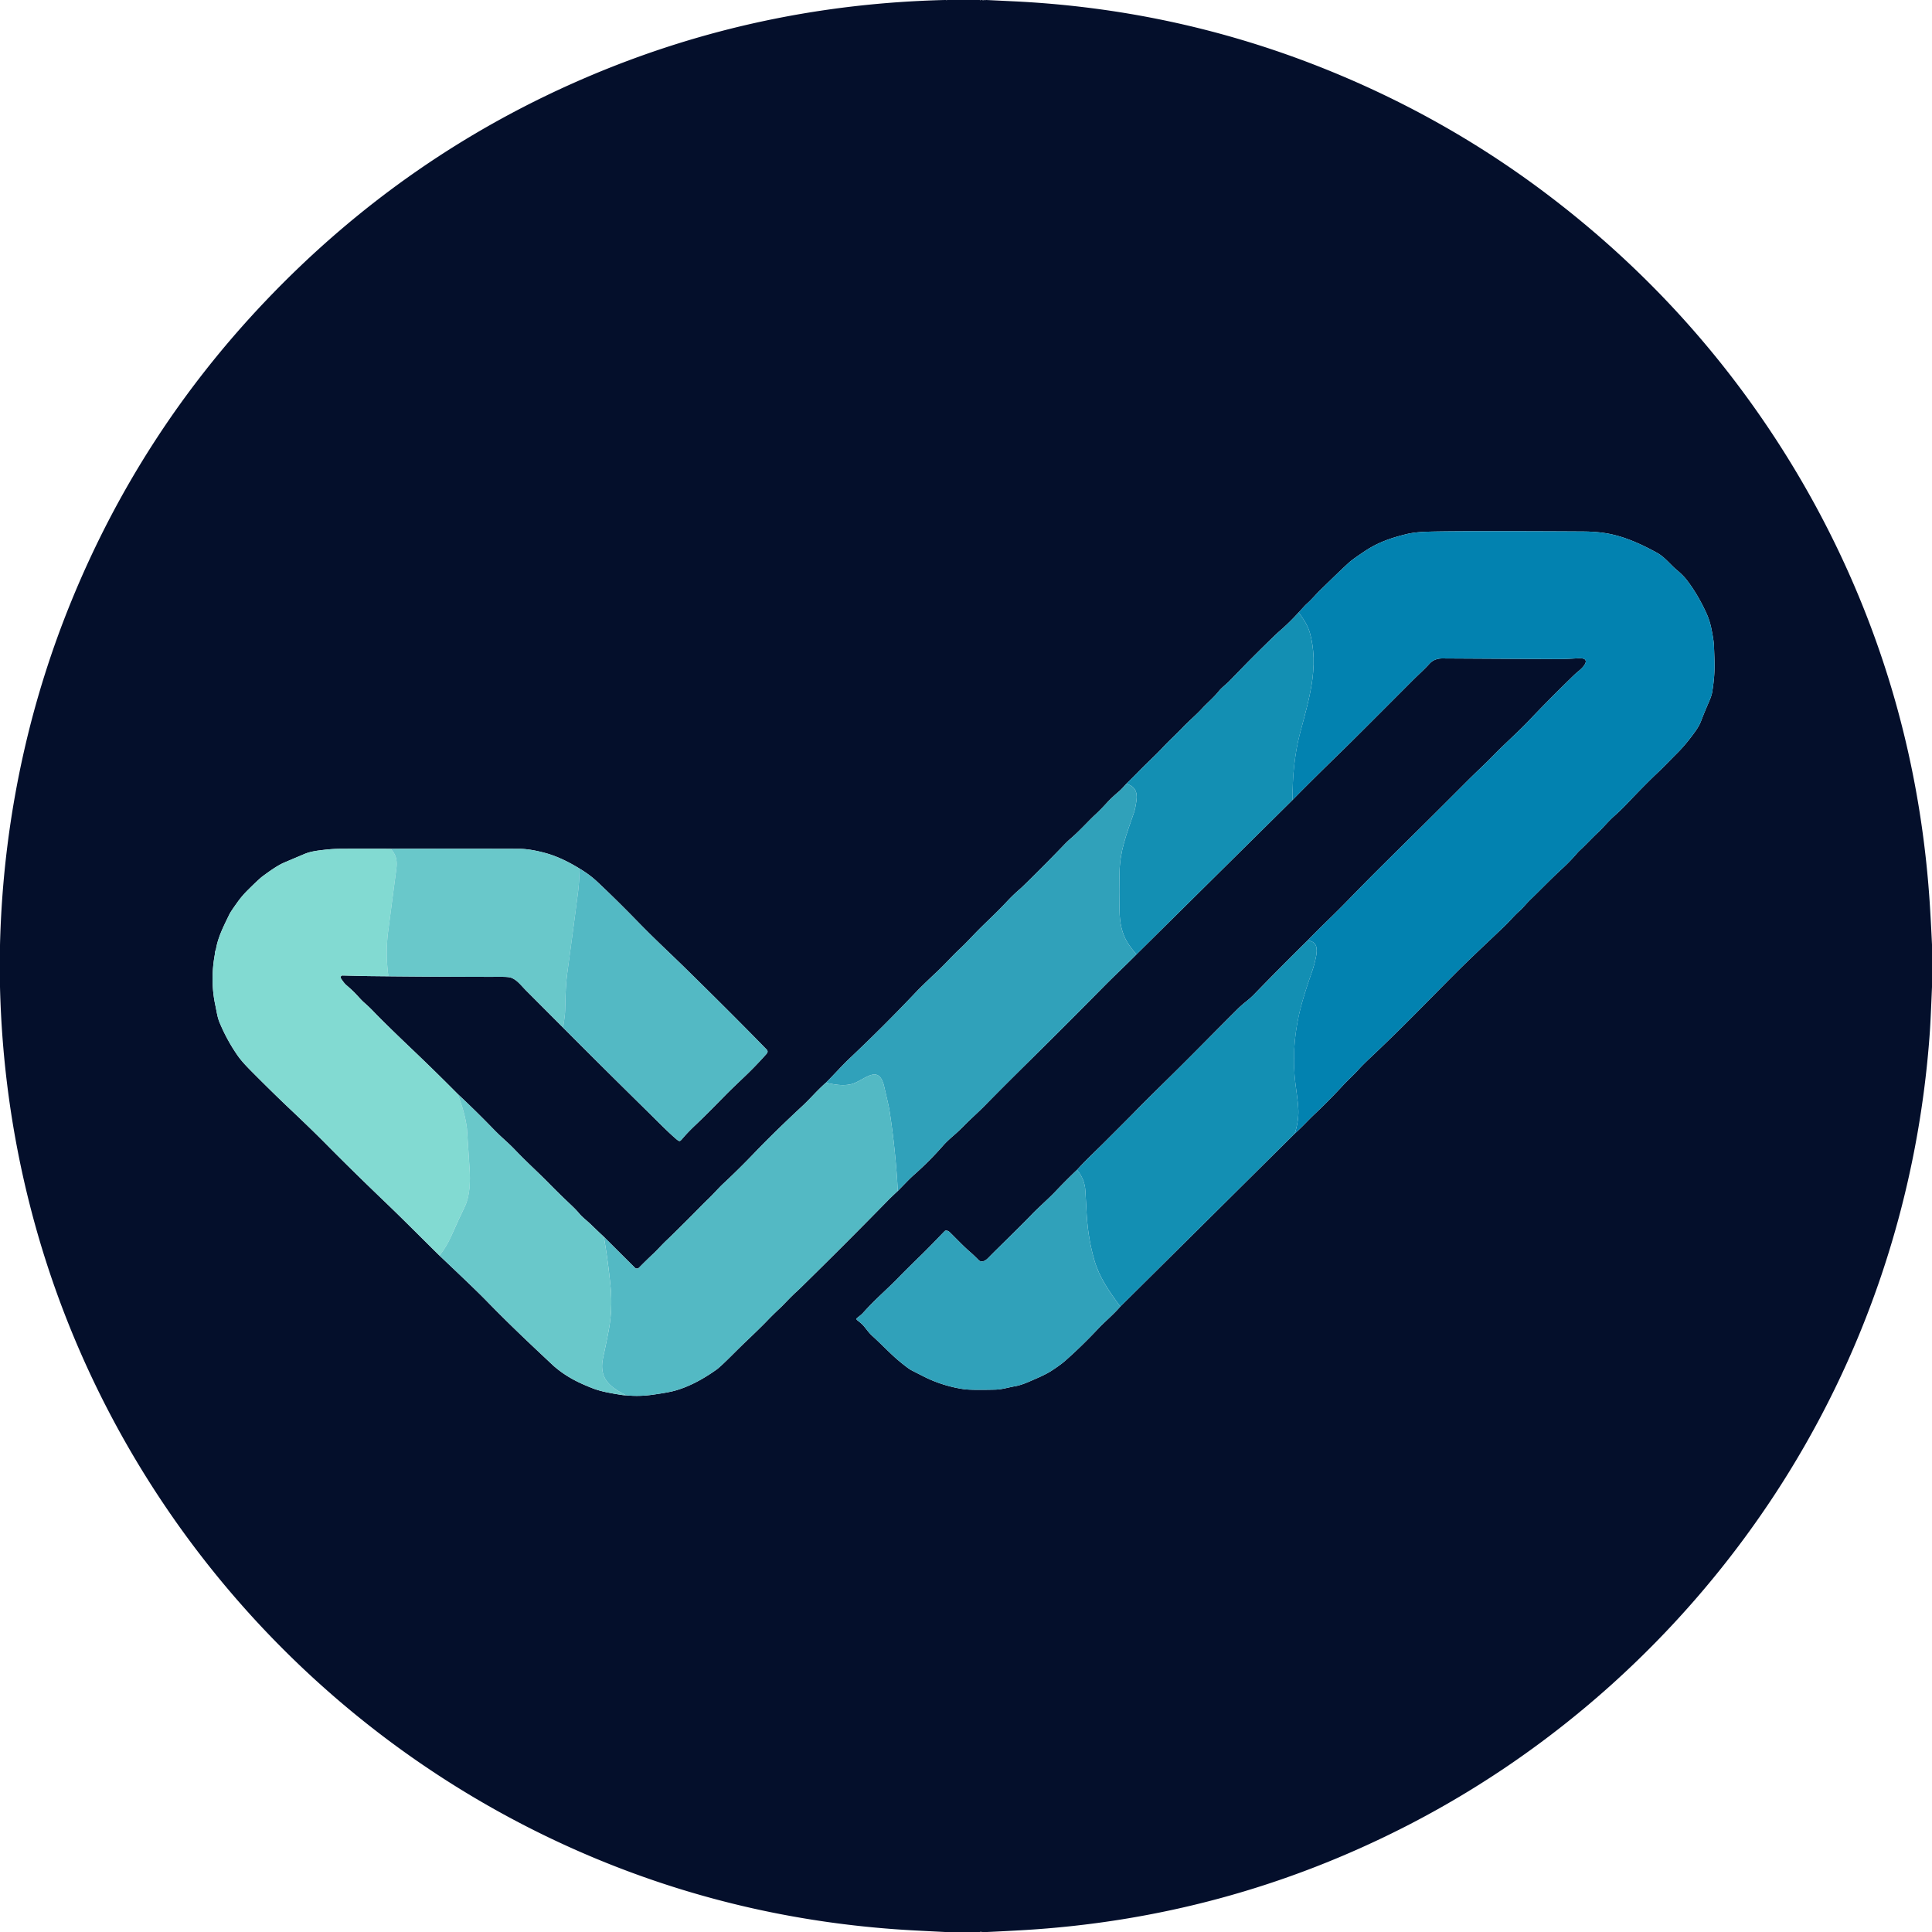
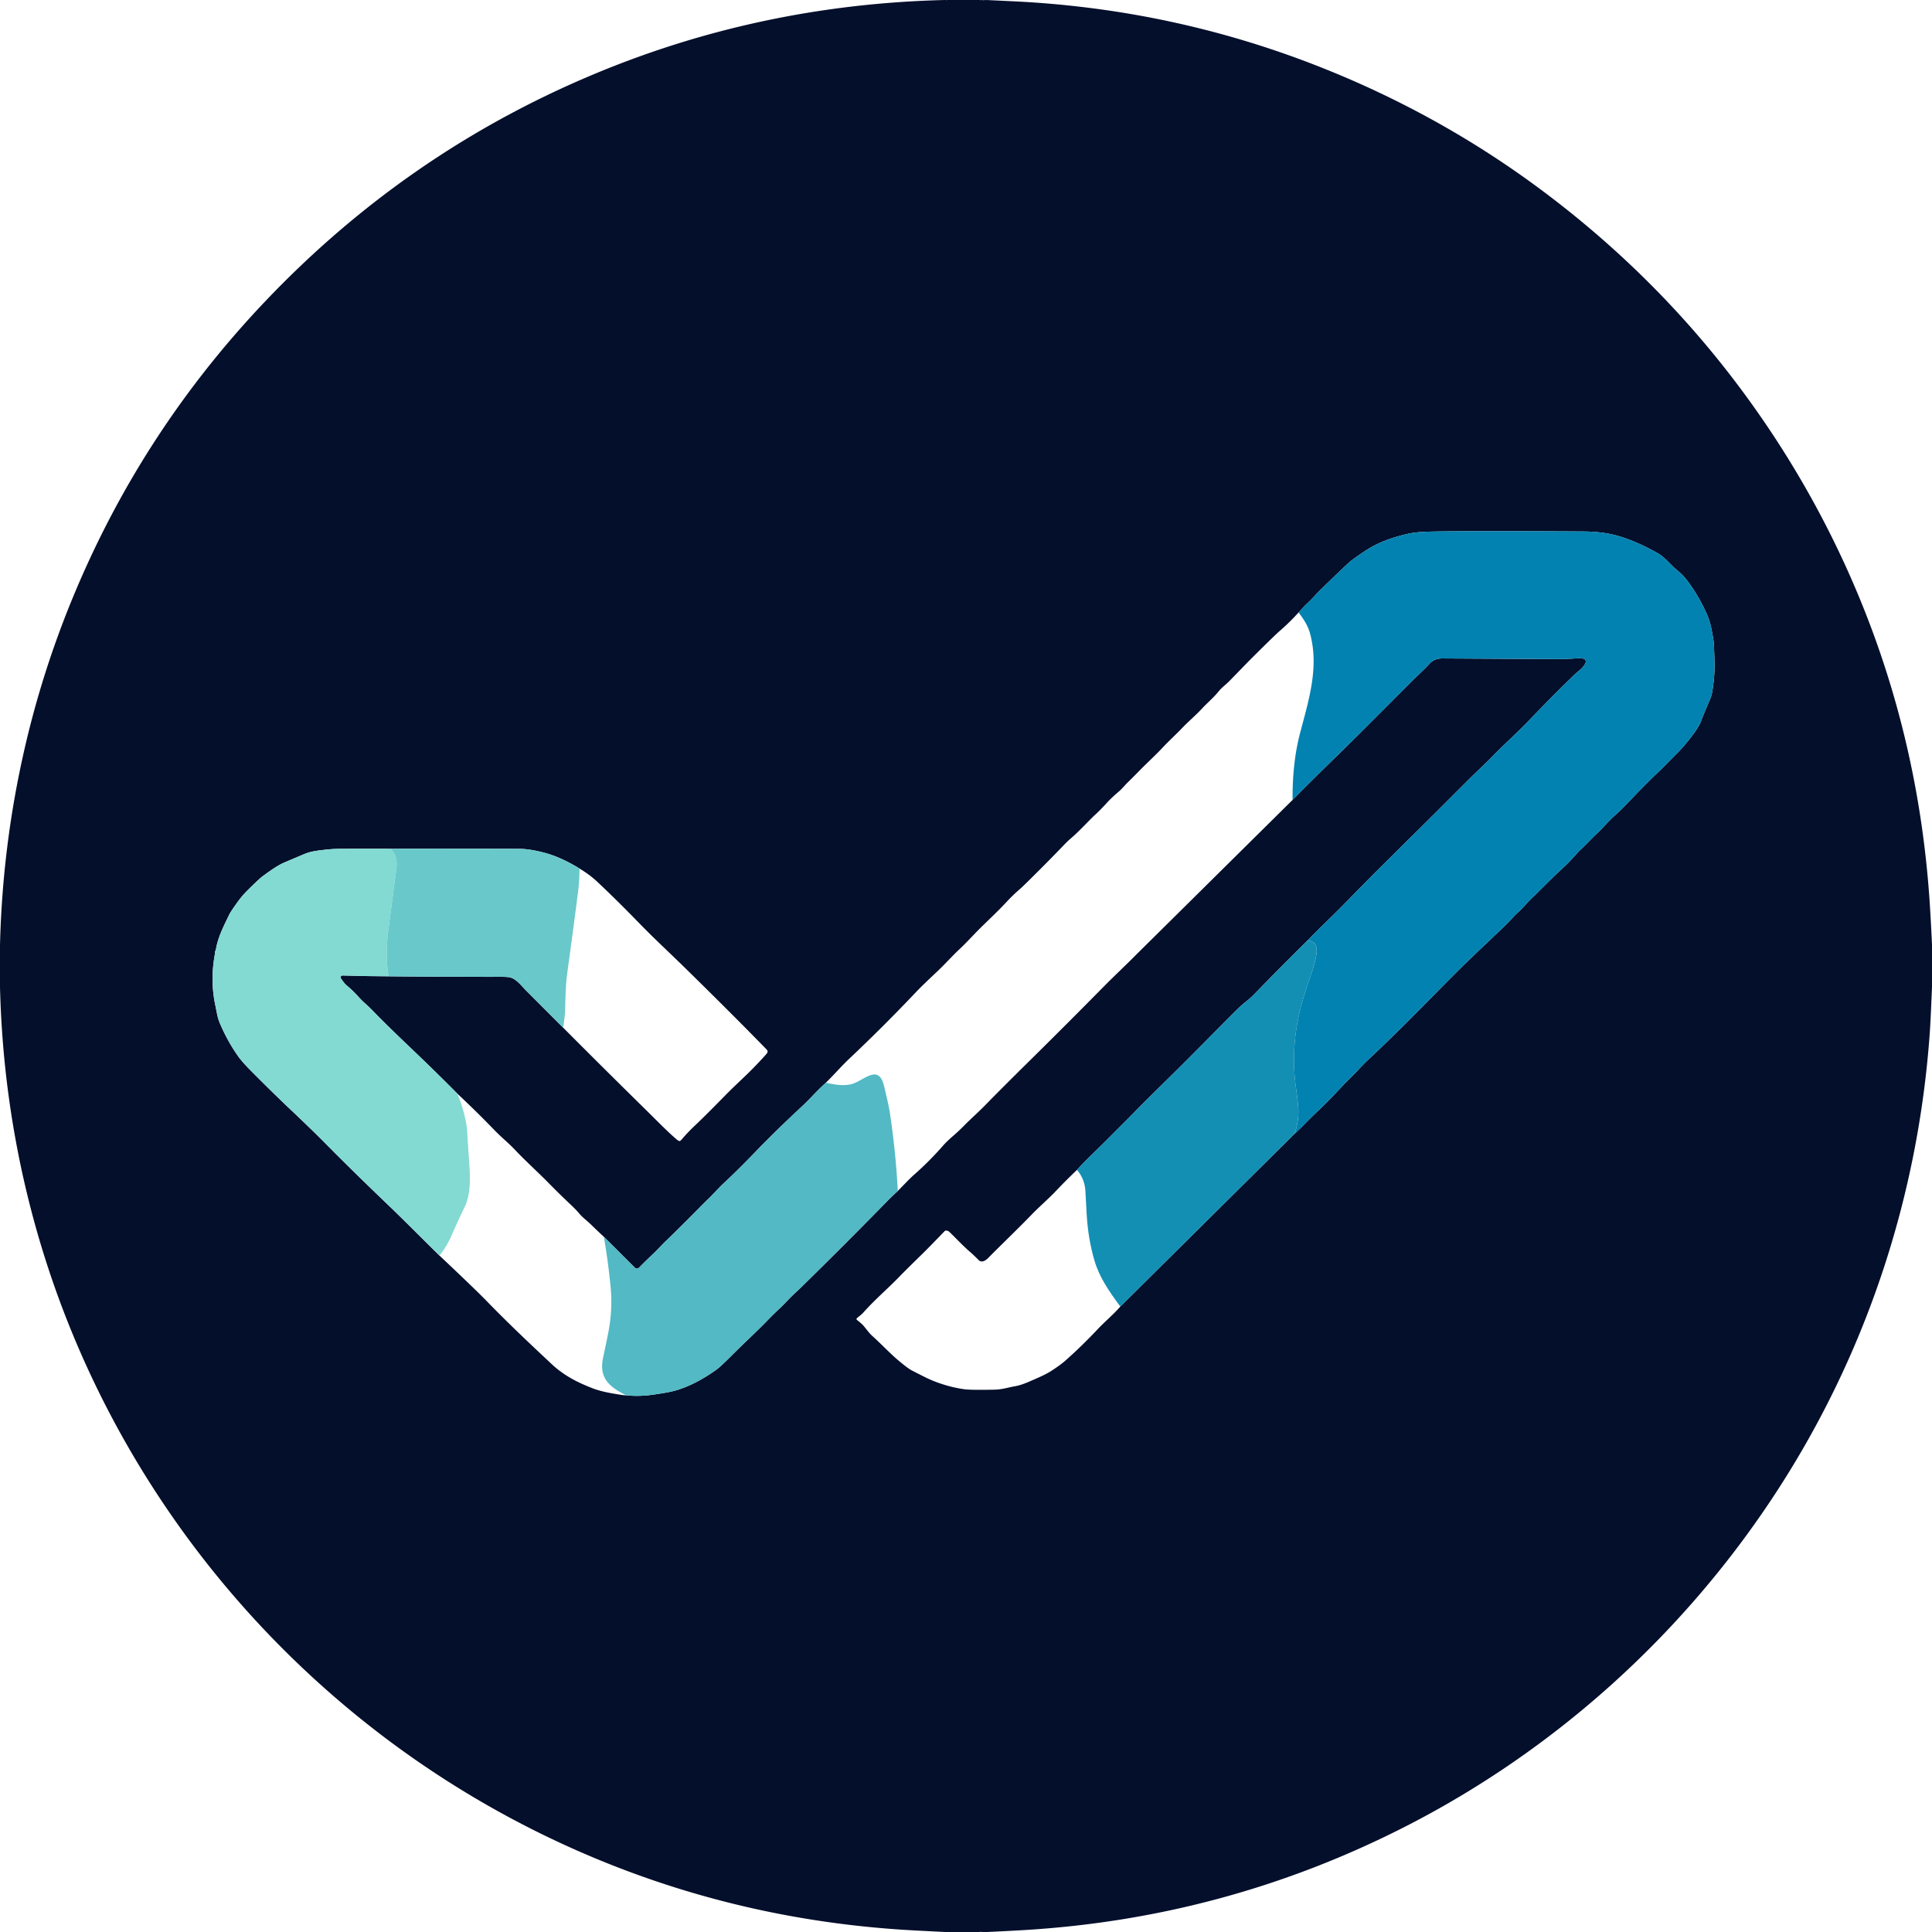
<svg xmlns="http://www.w3.org/2000/svg" viewBox="0 0 1500 1500">
  <path fill="#040f2b" d="M734.43 0q.7.32.77 0h25.43q.72.32.87 0h.88q.96.31 1.83 0h.18q.77.32.82 0h.48q10.75.51 21.5 1.03 123.13 5.96 236.36 50.45 95.13 37.39 175.63 97.87 104.53 78.55 176.13 186.42 33.33 50.21 58.12 104.83 56.32 124.06 64.97 263.02.93 14.93 1.6 29.88V766.24q-1.07 26.04-1.63 34.27c-8.95 129.66-50.45 253.82-121.85 361.9-71.38 108.05-169.86 196.62-284.9 255.45q-140.1 71.64-298.38 80.76-13.43.77-26.88 1.38h-3.74q-.71-.32-.87 0h-.12q-.77-.33-.88 0h-26.87q-11.56-.57-23.12-1.17-129.98-6.81-247.77-55.69c-217.52-90.27-381.54-279.03-439.7-507.09Q2.08 852.89 0 766.18v-32.06q.02-.17 0-.34 1.88-77.3 18.97-151.97 13.4-58.55 36.09-114.27 53.22-130.67 150.27-232.97 109.65-115.59 254.7-176.51Q590.02 3.46 733.66 0h.77Zm273.77 475.53q-6.87 7.62-14.74 14.44-1.46 1.27-2.87 2.62-8.9 8.53-17.8 17.46-3.79 3.79-3.99 4-6.58 6.79-14.24 14.64c-2.89 2.97-5.87 4.95-8.39 8.08-3.96 4.91-9.09 9.17-12.74 13.15-4.65 5.07-10.5 9.99-15.09 14.78-6.01 6.27-10.26 9.95-16.14 16.23-4.9 5.23-11.9 11.65-17.7 17.58q-4.91 5.02-10.04 10.04c-1.86 2.04-3.82 4.31-5.85 6.03q-5.63 4.77-9.26 8.76-5.26 5.76-8.94 9.1c-4.49 4.06-12.16 12.67-19.26 18.7q-2.3 1.96-5.11 4.9-11.4 11.92-26.08 26.42-6.18 6.11-7.63 7.37-6.01 5.19-10.66 10.23c-7.4 8.01-16.59 16.4-22.47 22.4-5.64 5.75-9.12 9.66-14.23 14.44-5.35 5-11.37 11.75-17.36 17.39q-11.9 11.18-16.27 15.8-25 26.42-51.76 51.69c-6.02 5.68-12.11 12.66-18.37 18.84q-4.66 4.2-8.98 8.74-6.13 6.43-8.82 8.92c-12.04 11.18-25.59 24.19-37.69 36.81q-12.13 12.66-24.47 24.16c-3.23 3.01-7.36 7.82-11.54 11.78q-2.15 2.03-9.72 9.72-2.23 2.27-6.6 6.63-12.47 12.43-15.77 15.5c-3.32 3.1-7.6 7.89-9.93 10.06q-5.79 5.42-11.57 11.29a2.26 2.26 0 0 1-3.2.02l-24.08-24q-4.94-4.57-9.67-9.19c-3.64-3.56-6.91-5.78-9.66-9.14q-2.28-2.77-6.74-6.94-7.79-7.29-17.23-16.9c-7.74-7.88-17.36-16.52-25.74-25.39-5.12-5.42-10.5-9.64-16.1-15.44q-13.84-14.34-28.53-28.06-17.57-17.71-35.75-35.01c-11.04-10.51-22.97-22.1-29.55-28.97q-3.19-3.32-7.06-6.73c-3.01-2.64-5.62-6.04-8.96-9.2q-2.43-2.29-4.86-4.35c-1.77-1.51-3.14-3.65-4.26-5.27a1.46 1.46 0 0 1 1.24-2.29l20.03.47q45 .52 90 .58 6.08.01 13.22-.01 5.68-.01 7.53.66c4.75 1.71 7.82 6.07 11.83 10.1q14.31 14.35 28.65 28.7 32.03 32.18 64.42 64.01c8.81 8.66 17.1 17.22 23.87 22.91q1.27 1.07 2.1 1.1.61.03 1.8-1.39 4.57-5.41 10.28-10.78c7.58-7.13 18.9-18.72 23.99-23.89q4.39-4.46 13.6-13.18 8.65-8.2 16.55-17c1.53-1.7 3.08-3.05 1.35-4.83q-23.33-24.01-56.57-56.7-8.73-8.58-8.95-8.79c-12.59-12.23-22.12-20.99-33.97-33.18q-17.14-17.64-32.14-31.7-5.76-5.4-13.58-10.08-14.21-8.74-26.54-12.09-11.86-3.22-20.19-3.25-49.96-.15-100.11-.04-18.99-.08-38.11.01-6.4.04-11.54.61c-6.75.74-12.16 1.32-17.36 3.53q-12.04 5.09-15.52 6.58c-5.61 2.4-12.44 7.49-16.59 10.52q-2.73 2-11.43 10.62-4.54 4.5-7.84 9.07-5.62 7.8-6.65 9.94c-4.08 8.48-8.86 17.5-10.42 27.1a2.44 2.21 66.1 0 1-.21.64c-.68 1.38-.52 2.6-.74 3.82-2.27 12.57-2.33 25.58.28 38.19 1.51 7.28 1.81 10.31 3.59 14.55q5.92 14.07 14.29 25.9c3.14 4.43 8.05 9.37 11.19 12.53q16.19 16.29 29.26 28.63 16.83 15.89 28.35 27.56 19.24 19.48 45.56 44.71c14.18 13.58 27.98 27.58 41.97 41.33q28.33 26.73 36.64 35.31 15.65 16.17 38.11 37.33 13.47 12.68 14.06 13.19c9.44 8.18 18.91 12.88 30.45 17.34 6.89 2.65 15.63 3.97 21.53 4.94q1.9.31 4.16.4 10.07 1.01 20.55-.48 11.97-1.69 16.93-3.05 15.43-4.22 32.51-16.35 2.92-2.07 11.96-11.08 7.16-7.15 11.62-11.4 11.11-10.57 15.81-15.49 4.2-4.41 9.76-9.61c3.76-3.53 8.3-8.69 13.16-13.07q1.35-1.22 3.51-3.33 34.16-33.46 67.22-67.28 2.55-2.62 7.86-7.56c4.3-4.22 8.42-8.87 12.75-12.68q11.92-10.52 22.34-22.45c3.04-3.48 7.11-6.93 9.46-8.99q3.12-2.74 7.08-6.76c5.36-5.44 11.02-10.36 16.31-15.78q12.75-13.07 35.36-35.37 28.51-28.14 57.21-57.25c7.54-7.64 16.63-16.1 24.78-24.37l121.2-119.93q13.21-13.55 39.56-39.2 9-8.77 53.48-53.41c4.74-4.75 9.04-8.47 13.24-13.12q3.76-4.16 10.17-4.12 49.39.29 88.25.47 7.54.03 16.76-.58 2.74-.18 4.6.37a2.21 2.21 0 0 1 1.51 2.72c-.78 2.77-3.76 5.42-5.78 7.07q-1.91 1.55-4.3 3.87-18.89 18.38-33.19 33.52c-9.35 9.9-18.61 17.83-28.31 27.8-6.68 6.87-13.44 12.99-20.64 20.2q-26.25 26.31-41.2 41.05-8.2 8.08-24.11 23.89-13.47 13.38-26.68 26.97-6.77 6.97-15.86 15.83-7.95 7.74-15.86 15.82-20.9 20.57-41.6 41.94-2.54 2.62-6.26 5.57-3.6 2.85-6.31 5.54-9.29 9.22-26.11 26.23-14.15 14.31-26.18 26.16-21.38 21.04-28.47 28.36-1.96 2.03-9.95 10.01l-9.54 9.54c-8.13 8.3-16.78 16.14-24.59 24.73q-8.6 8.17-16.8 16.84c-5.18 5.47-12.98 12.21-18.76 18.25q-5.97 6.24-26.92 26.81-2.85 2.81-6.49 6.52-2 2.05-4.04 2.58a3.45 3.44 60.6 0 1-3.31-.93q-3.81-3.87-6.46-6.15c-5.8-4.97-11.52-11.19-16.13-15.61q-1.26-1.2-2.79-1.18a1.61 1.59 21.2 0 0-1.13.49q-11.7 12.19-17.57 17.93-13.01 12.7-17.75 17.61c-9.14 9.47-18.04 16.77-28 27.89-1.35 1.5-3.12 2.67-4.71 4.04a.93.92 44.3 0 0 .02 1.42c1.98 1.6 3.84 2.95 5.58 5.08 2.85 3.51 3.98 5.22 6.68 7.66 7.28 6.56 13.58 13.5 20.99 19.61q6.41 5.29 8.9 6.62 2.5 1.33 10.73 5.46c9.35 4.68 20.52 8.02 30.58 9.38q5.15.7 23.59.31c5.62-.11 10.07-1.67 15.94-2.69q4.46-.77 11.46-3.85c5.09-2.23 11.72-4.95 16.57-8.1q7.05-4.59 10.65-7.77 12.76-11.25 25.7-25.01c4.84-5.16 11.78-10.91 17.09-17.09l135.47-134.33c5.36-4.74 10.73-10.68 15.19-14.88q11.47-10.81 22.21-22.48c4.17-4.53 7.95-7.77 11.99-12.23q3.36-3.71 9.07-9.09 13.03-12.28 25.88-25.04c13.33-13.25 26.45-26.71 39.71-40.01 13.42-13.45 25.68-24.7 38.77-37.31 3.86-3.71 7.53-8.11 11.31-11.48 3.17-2.83 6.1-6.54 8.66-9 8.48-8.15 15.72-15.83 25.07-24.4q5.77-5.29 11.5-11.95.83-.97 2.05-2.1c4.77-4.4 9.07-9.17 13.77-13.57 4.53-4.24 8.09-8.74 12.58-12.76q5.42-4.85 9.68-9.33 15.24-15.99 23.42-23.72c6-5.66 9.23-9.2 16.18-16.15q6.83-6.84 13.75-16.51 3.24-4.53 4.6-8.16 2.37-6.28 6.48-15.74 1.74-3.99 2.23-6.99c1.29-7.93 2.05-15.84 1.77-24.17q-.24-7.24-.44-12-.15-3.75-1.94-12.68-1.33-6.6-3.9-12.24-6.57-14.41-15.09-25.56c-2.39-3.14-5.45-5.95-8.28-8.31-4.27-3.56-9.08-9.76-14.78-12.91-12.06-6.66-25.11-12.63-38.35-15.04q-8.43-1.54-18.86-1.61-34.5-.22-74.25-.23-32.97 0-46.83.39-9.77.27-16.21 1.83c-12.11 2.93-22.37 6.45-32.7 13.35q-9.13 6.1-11.79 8.46-5.07 4.5-22.98 21.99c-3.24 3.16-6.38 7.02-9.98 10.19-2.04 1.8-4.33 4.64-6.56 6.89Z" />
  <path fill="#0282b0" d="M1005.27 880.08q3.13-10.05 2.77-18.48c-.33-7.73-2.26-18.65-2.84-25.55q-2.39-28.64 5.57-57.13 2.95-10.54 7.61-23.76 2.08-5.91 3.4-12.57c1.18-5.95.93-11.64-6.59-12.38q7.91-8.08 15.86-15.82 9.09-8.86 15.86-15.83 13.21-13.59 26.68-26.97 15.91-15.81 24.11-23.89 14.95-14.74 41.2-41.05c7.2-7.21 13.96-13.33 20.64-20.2 9.7-9.97 18.96-17.9 28.31-27.8q14.3-15.14 33.19-33.52 2.39-2.32 4.3-3.87c2.02-1.65 5-4.3 5.78-7.07a2.21 2.21 0 0 0-1.51-2.72q-1.86-.55-4.6-.37-9.22.61-16.76.58-38.86-.18-88.25-.47-6.41-.04-10.17 4.12c-4.2 4.65-8.5 8.37-13.24 13.12q-44.48 44.64-53.48 53.41-26.35 25.65-39.56 39.2-.21-29.14 5.92-52.28c6.97-26.35 14.72-51.02 7.57-77.23q-1.99-7.29-8.84-16.02c2.23-2.25 4.52-5.09 6.56-6.89 3.6-3.17 6.74-7.03 9.98-10.19q17.91-17.49 22.98-21.99 2.66-2.36 11.79-8.46c10.33-6.9 20.59-10.42 32.7-13.35q6.44-1.56 16.21-1.83 13.86-.39 46.83-.39 39.75.01 74.25.23 10.43.07 18.86 1.61c13.24 2.41 26.29 8.38 38.35 15.04 5.7 3.15 10.51 9.35 14.78 12.91 2.83 2.36 5.89 5.17 8.28 8.31q8.52 11.15 15.09 25.56 2.57 5.64 3.9 12.24 1.79 8.93 1.94 12.68.2 4.76.44 12c.28 8.33-.48 16.24-1.77 24.17q-.49 3-2.23 6.99-4.11 9.46-6.48 15.74-1.36 3.63-4.6 8.16-6.92 9.67-13.75 16.51c-6.95 6.95-10.18 10.49-16.18 16.15q-8.18 7.73-23.42 23.72-4.26 4.48-9.68 9.33c-4.49 4.02-8.05 8.52-12.58 12.76-4.7 4.4-9 9.17-13.77 13.57q-1.22 1.13-2.05 2.1-5.73 6.66-11.5 11.95c-9.35 8.57-16.59 16.25-25.07 24.4-2.56 2.46-5.49 6.17-8.66 9-3.78 3.37-7.45 7.77-11.31 11.48-13.09 12.61-25.35 23.86-38.77 37.31-13.26 13.3-26.38 26.76-39.71 40.01q-12.85 12.76-25.88 25.04-5.71 5.38-9.07 9.09c-4.04 4.46-7.82 7.7-11.99 12.23q-10.74 11.67-22.21 22.48c-4.46 4.2-9.83 10.14-15.19 14.88Z" />
-   <path fill="#138fb3" d="m1003.55 621.06-121.2 119.93q-4.06-4.64-6.75-8.84c-4.78-7.48-6.21-16.15-6.42-24.99q-.34-15.12.01-30.09c.4-16.71 5.26-28.78 11.2-46.13q1.08-3.17 1.98-9.53 1.46-10.4-7.91-12.86 5.13-5.02 10.04-10.04c5.8-5.93 12.8-12.35 17.7-17.58 5.88-6.28 10.13-9.96 16.14-16.23 4.59-4.79 10.44-9.71 15.09-14.78 3.65-3.98 8.78-8.24 12.74-13.15 2.52-3.13 5.5-5.11 8.39-8.08q7.66-7.85 14.24-14.64.2-.21 3.99-4 8.9-8.93 17.8-17.46 1.41-1.35 2.87-2.62 7.87-6.82 14.74-14.44 6.85 8.73 8.84 16.02c7.15 26.21-.6 50.88-7.57 77.23q-6.13 23.14-5.92 52.28Z" />
-   <path fill="#30a1ba" d="M882.35 740.99c-8.15 8.27-17.24 16.73-24.78 24.37q-28.7 29.11-57.21 57.25-22.61 22.3-35.36 35.37c-5.29 5.42-10.95 10.34-16.31 15.78q-3.96 4.02-7.08 6.76c-2.35 2.06-6.42 5.51-9.46 8.99q-10.42 11.93-22.34 22.45c-4.33 3.81-8.45 8.46-12.75 12.68q-1.66-31.09-6.32-61.59-.7-4.62-4.34-19.76c-4.4-18.34-16.15-3.54-25.92-1.43-6.59 1.42-12.91.11-19.27-1.24 6.26-6.18 12.35-13.16 18.37-18.84q26.76-25.27 51.76-51.69 4.37-4.62 16.27-15.8c5.99-5.64 12.01-12.39 17.36-17.39 5.11-4.78 8.59-8.69 14.23-14.44 5.88-6 15.07-14.39 22.47-22.4q4.65-5.04 10.66-10.23 1.45-1.26 7.63-7.37 14.68-14.5 26.08-26.42 2.81-2.94 5.11-4.9c7.1-6.03 14.77-14.64 19.26-18.7q3.68-3.34 8.94-9.1 3.63-3.99 9.26-8.76c2.03-1.72 3.99-3.99 5.85-6.03q9.37 2.46 7.91 12.86-.9 6.36-1.98 9.53c-5.94 17.35-10.8 29.42-11.2 46.13q-.35 14.97-.01 30.09c.21 8.84 1.64 17.51 6.42 24.99q2.69 4.2 6.75 8.84Z" />
  <path fill="#82dad2" d="M303.14 658.99c4.85 4.63 5.34 9.91 4.52 16.13l-6.24 47.53q-2.29 17.35.05 34.6a.45.45 0 0 1-.44.5l-15.03.09-20.03-.47a1.46 1.46 0 0 0-1.24 2.29c1.12 1.62 2.49 3.76 4.26 5.27q2.43 2.06 4.86 4.35c3.34 3.16 5.95 6.56 8.96 9.2q3.87 3.41 7.06 6.73c6.58 6.87 18.51 18.46 29.55 28.97q18.18 17.3 35.75 35.01 5.86 14.55 7.36 27.07.02.22 2.06 31.22c.63 9.62.26 21.12-3.63 29.15q-4.61 9.52-10.87 23.61-3.35 7.52-8.87 14.59c-13.99-13.75-27.79-27.75-41.97-41.33q-26.32-25.23-45.56-44.71-11.52-11.67-28.35-27.56-13.07-12.34-29.26-28.63c-3.14-3.16-8.05-8.1-11.19-12.53q-8.37-11.83-14.29-25.9c-1.78-4.24-2.08-7.27-3.59-14.55-2.61-12.61-2.55-25.62-.28-38.19.22-1.22.06-2.44.74-3.82a2.44 2.21 66.1 0 0 .21-.64c1.56-9.6 6.34-18.62 10.42-27.1q1.03-2.14 6.65-9.94 3.3-4.57 7.84-9.07 8.7-8.62 11.43-10.62c4.15-3.03 10.98-8.12 16.59-10.52q3.48-1.49 15.52-6.58c5.2-2.21 10.61-2.79 17.36-3.53q5.14-.57 11.54-.61 19.12-.09 38.11-.01Z" />
  <path fill="#69c8ca" d="M449.98 674.37q-.19 10.2-1.11 17.56-2.59 20.68-8.64 65.05-1.14 8.42-1.45 27.31-.06 3.67-1.55 13.58-14.34-14.35-28.65-28.7c-4.01-4.03-7.08-8.39-11.83-10.1q-1.85-.67-7.53-.66-7.14.02-13.22.01-45-.06-90-.58l15.03-.09a.45.45 0 0 0 .44-.5q-2.34-17.25-.05-34.6l6.24-47.53c.82-6.22.33-11.5-4.52-16.13q50.15-.11 100.11.04 8.33.03 20.19 3.25 12.33 3.35 26.54 12.09Z" />
-   <path fill="#53b9c4" d="M437.23 797.87q1.49-9.91 1.55-13.58.31-18.89 1.45-27.31 6.05-44.37 8.64-65.05.92-7.36 1.11-17.56 7.82 4.68 13.58 10.08 15 14.06 32.14 31.7c11.85 12.19 21.38 20.95 33.97 33.18q.22.21 8.95 8.79 33.24 32.69 56.57 56.7c1.73 1.78.18 3.13-1.35 4.83q-7.9 8.8-16.55 17-9.21 8.72-13.6 13.18c-5.09 5.17-16.41 16.76-23.99 23.89q-5.71 5.37-10.28 10.78-1.19 1.42-1.8 1.39-.83-.03-2.1-1.1c-6.77-5.69-15.06-14.25-23.87-22.91q-32.39-31.83-64.42-64.01Z" />
  <path fill="#138fb3" d="M1005.27 880.08 869.8 1014.41c-9.06-12.31-16.31-22.88-20.07-35.72q-4.94-16.89-6.04-35.9-.4-6.9-.99-18.01-.5-9.39-6.52-16.49c7.81-8.59 16.46-16.43 24.59-24.73l9.54-9.54q7.99-7.98 9.95-10.01 7.09-7.32 28.47-28.36 12.03-11.85 26.18-26.16 16.82-17.01 26.11-26.23 2.71-2.69 6.31-5.54 3.72-2.95 6.26-5.57 20.7-21.37 41.6-41.94c7.52.74 7.77 6.43 6.59 12.38q-1.32 6.66-3.4 12.57-4.66 13.22-7.61 23.76-7.96 28.49-5.57 57.13c.58 6.9 2.51 17.82 2.84 25.55q.36 8.43-2.77 18.48Z" />
  <path fill="#53b9c4" d="M697.06 924.64q-5.31 4.94-7.86 7.56-33.06 33.82-67.22 67.28-2.16 2.11-3.51 3.33c-4.86 4.38-9.4 9.54-13.16 13.07q-5.56 5.2-9.76 9.61-4.7 4.92-15.81 15.49-4.46 4.25-11.62 11.4-9.04 9.01-11.96 11.08-17.08 12.13-32.51 16.35-4.96 1.36-16.93 3.05-10.48 1.49-20.55.48c-12.94-6.54-21.4-13.25-17.89-29.42q2.34-10.78 4.06-19.63 3.4-17.49 1.74-35-1.87-19.65-5.24-39.04l24.08 24a2.26 2.26 0 0 0 3.2-.02q5.78-5.87 11.57-11.29c2.33-2.17 6.61-6.96 9.93-10.06q3.3-3.07 15.77-15.5 4.37-4.36 6.6-6.63 7.57-7.69 9.72-9.72c4.18-3.96 8.31-8.77 11.54-11.78q12.34-11.5 24.47-24.16c12.1-12.62 25.65-25.63 37.69-36.81q2.69-2.49 8.82-8.92 4.32-4.54 8.98-8.74c6.36 1.35 12.68 2.66 19.27 1.24 9.77-2.11 21.52-16.91 25.92 1.43q3.64 15.14 4.34 19.76 4.66 30.5 6.32 61.59Z" />
-   <path fill="#69c8ca" d="M468.84 960.25q3.37 19.39 5.24 39.04 1.66 17.51-1.74 35-1.72 8.85-4.06 19.63c-3.51 16.17 4.95 22.88 17.89 29.42q-2.26-.09-4.16-.4c-5.9-.97-14.64-2.29-21.53-4.94-11.54-4.46-21.01-9.16-30.45-17.34q-.59-.51-14.06-13.19-22.46-21.16-38.11-37.33-8.31-8.58-36.64-35.31 5.52-7.07 8.87-14.59 6.26-14.09 10.87-23.61c3.89-8.03 4.26-19.53 3.63-29.15q-2.04-31-2.06-31.22-1.5-12.52-7.36-27.07 14.69 13.72 28.53 28.06c5.6 5.8 10.98 10.02 16.1 15.44 8.38 8.87 18 17.51 25.74 25.39q9.44 9.61 17.23 16.9 4.46 4.17 6.74 6.94c2.75 3.36 6.02 5.58 9.66 9.14q4.73 4.62 9.67 9.19Z" />
-   <path fill="#30a1ba" d="M869.8 1014.41c-5.31 6.18-12.25 11.93-17.09 17.09q-12.94 13.76-25.7 25.01-3.6 3.18-10.65 7.77c-4.85 3.15-11.48 5.87-16.57 8.1q-7 3.08-11.46 3.85c-5.87 1.02-10.32 2.58-15.94 2.69q-18.44.39-23.59-.31c-10.06-1.36-21.23-4.7-30.58-9.38q-8.23-4.13-10.73-5.46-2.49-1.33-8.9-6.62c-7.41-6.11-13.71-13.05-20.99-19.61-2.7-2.44-3.83-4.15-6.68-7.66-1.74-2.13-3.6-3.48-5.58-5.08a.93.92 44.3 0 1-.02-1.42c1.59-1.37 3.36-2.54 4.71-4.04 9.96-11.12 18.86-18.42 28-27.89q4.74-4.91 17.75-17.61 5.87-5.74 17.57-17.93a1.61 1.59 21.2 0 1 1.13-.49q1.53-.02 2.79 1.18c4.61 4.42 10.33 10.64 16.13 15.61q2.65 2.28 6.46 6.15a3.45 3.44 60.6 0 0 3.31.93q2.04-.53 4.04-2.58 3.64-3.71 6.49-6.52 20.95-20.57 26.92-26.81c5.78-6.04 13.58-12.78 18.76-18.25q8.2-8.67 16.8-16.84 6.02 7.1 6.52 16.49.59 11.11.99 18.01 1.1 19.01 6.04 35.9c3.76 12.84 11.01 23.41 20.07 35.72Z" />
</svg>